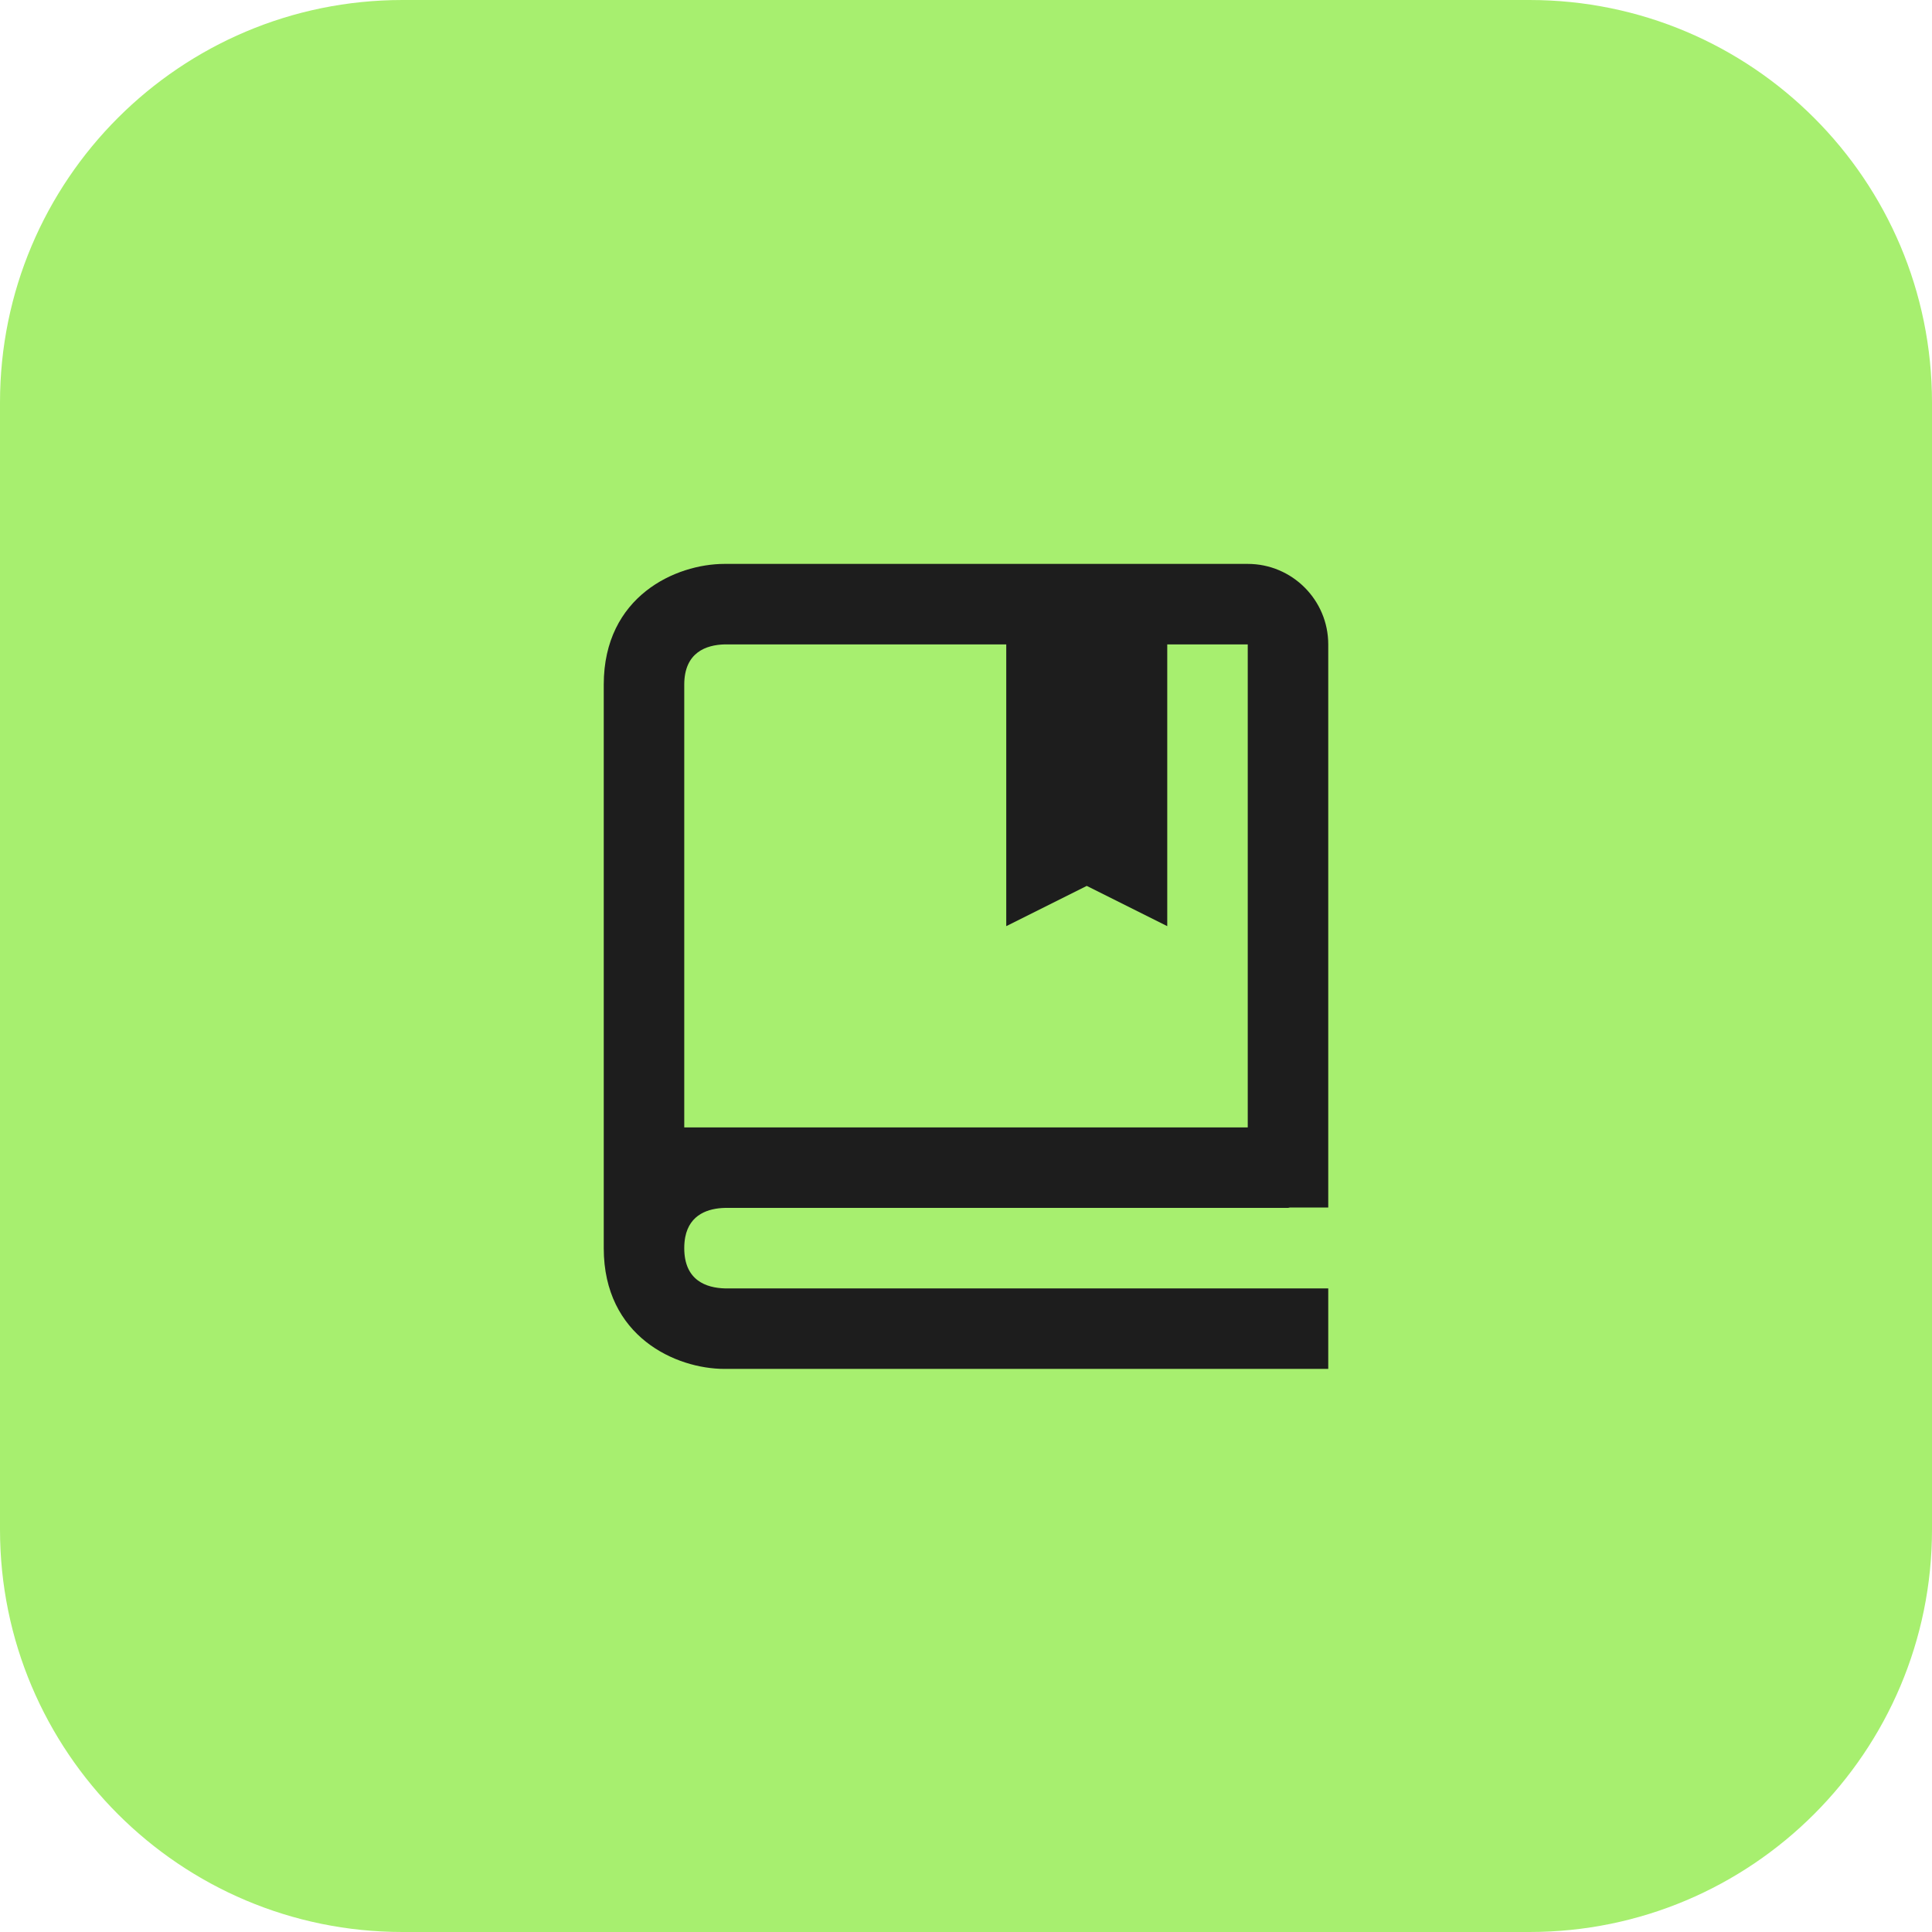
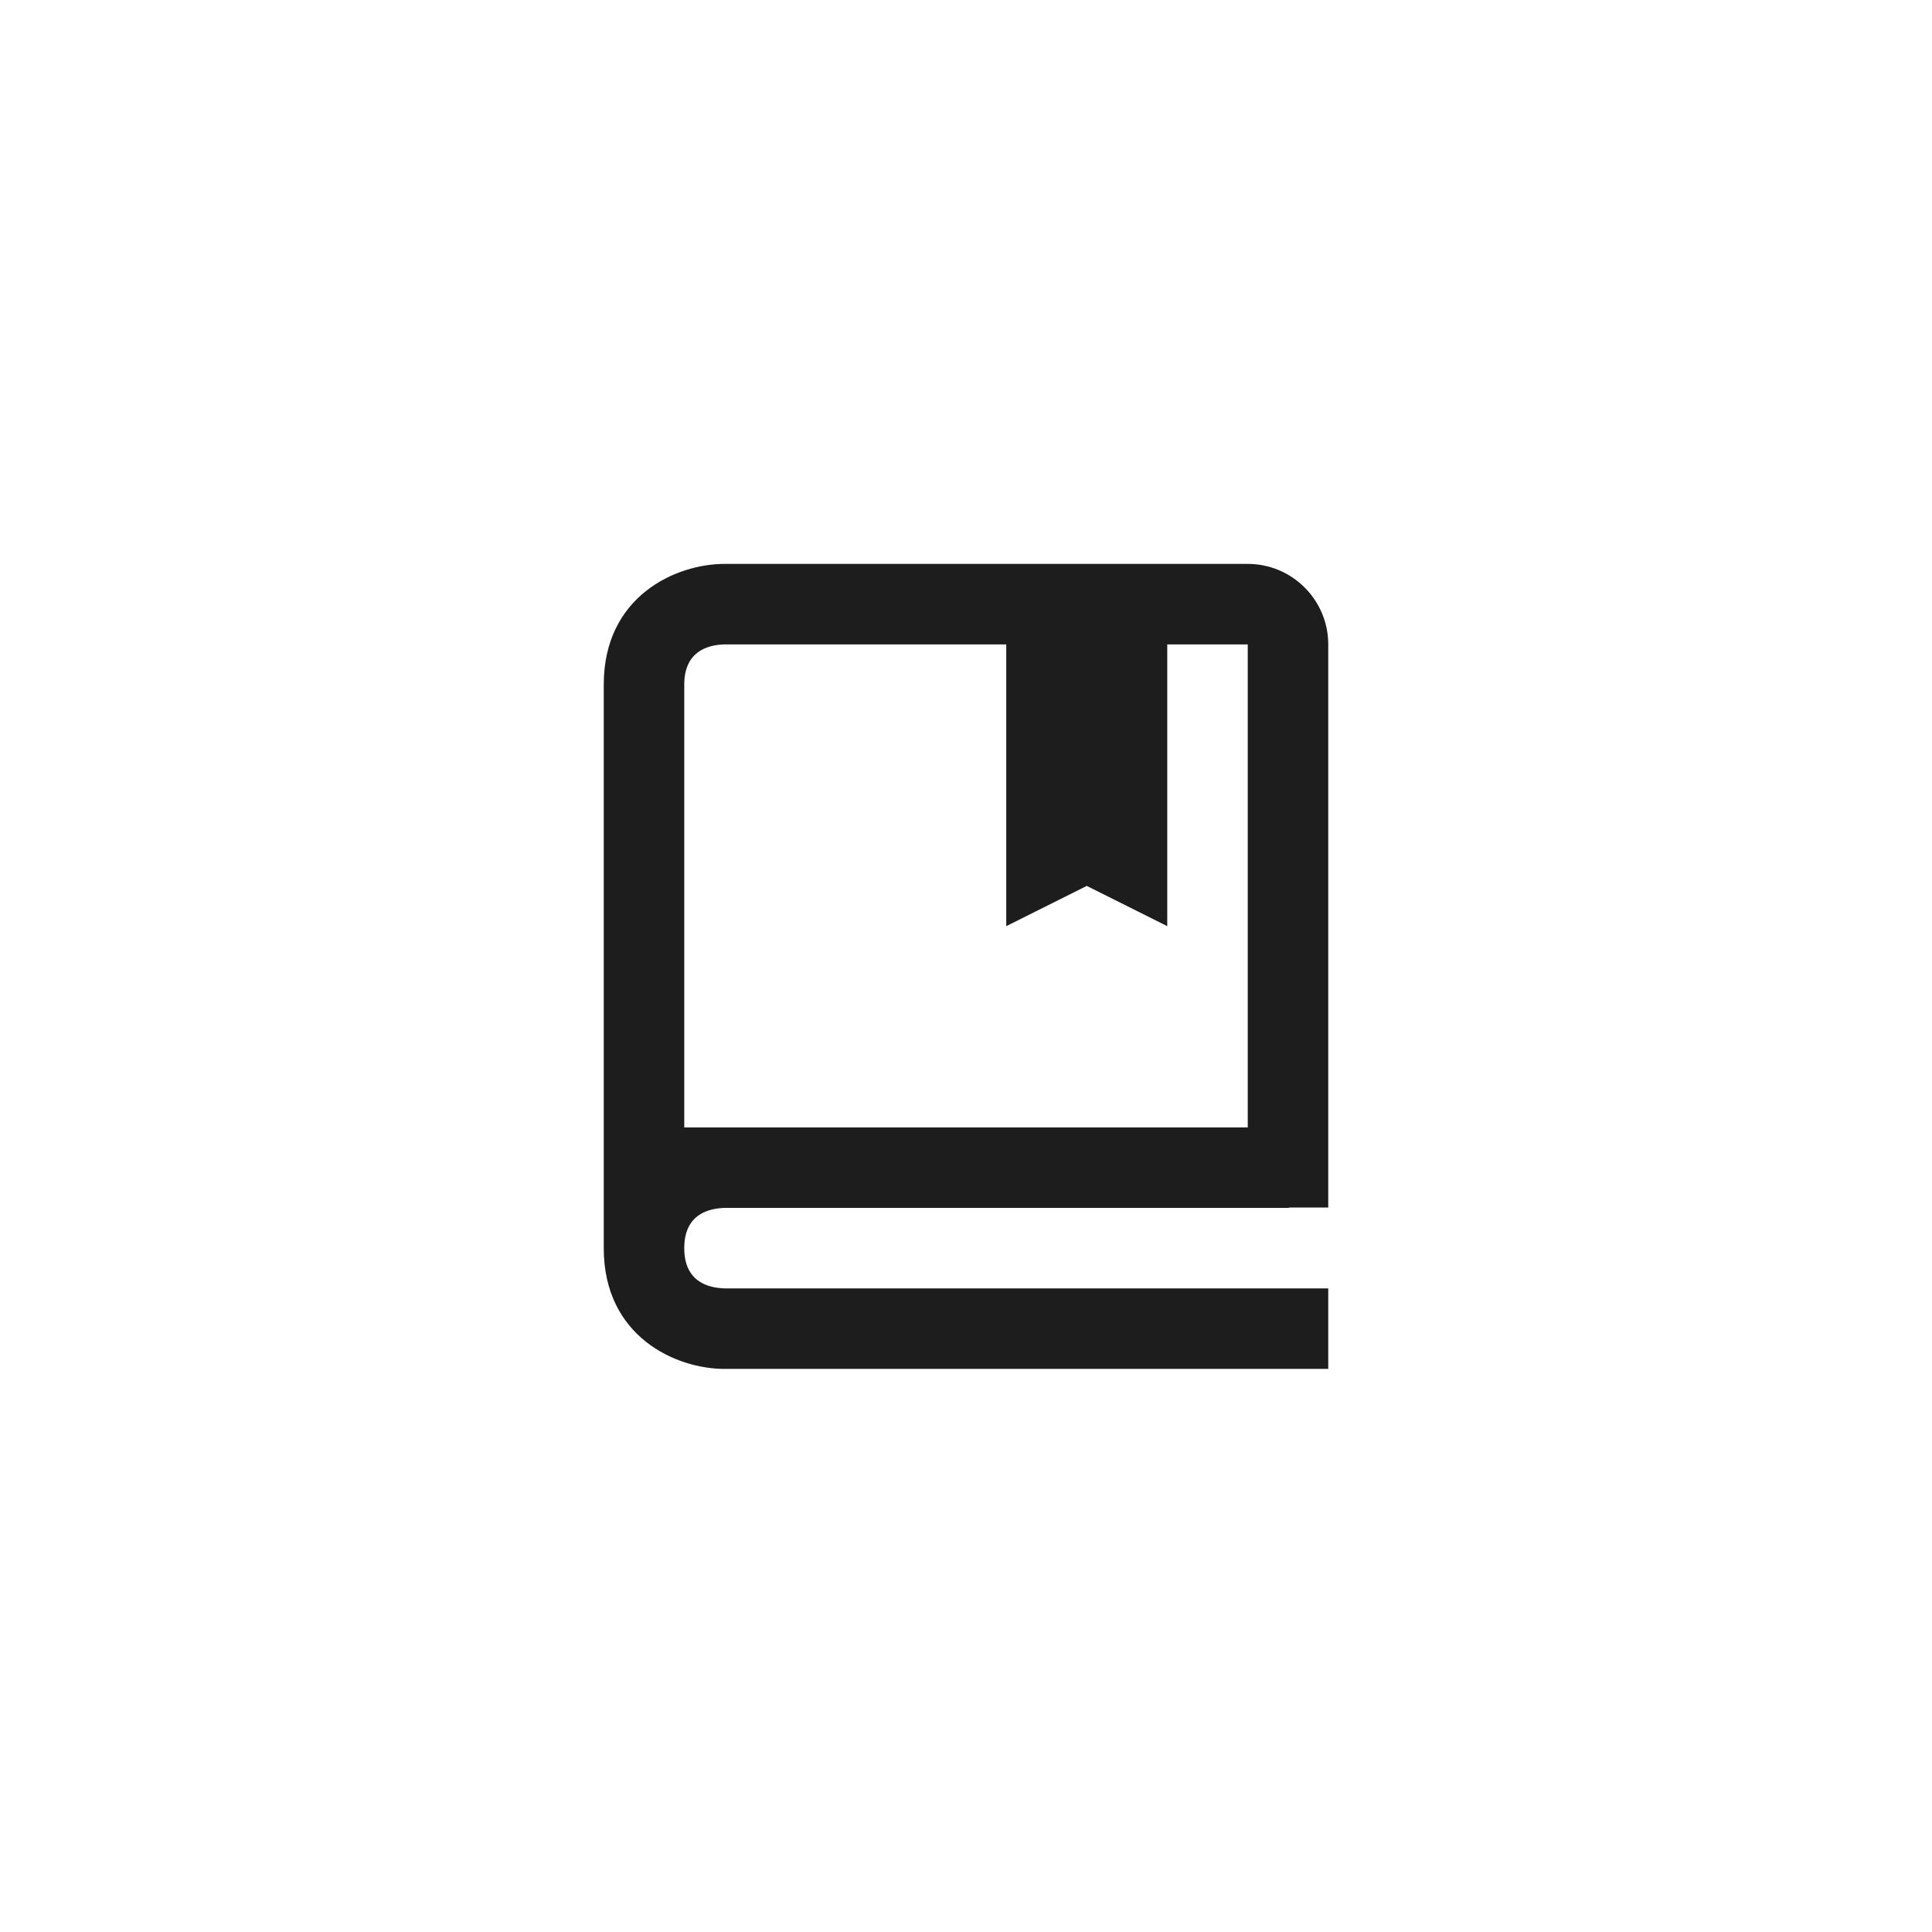
<svg xmlns="http://www.w3.org/2000/svg" width="48" height="48" viewBox="0 0 48 48" fill="none">
-   <path d="M38 0H10C4.477 0 0 4.477 0 10V38C0 43.523 4.477 48 10 48H38C43.523 48 48 43.523 48 38V10C48 4.477 43.523 0 38 0Z" fill="#A7EF6F" />
  <path d="M31 14.01H18C16.794 14.01 15 14.809 15 17.01V31.01C15 33.211 16.794 34.01 18 34.01H33V32.01H18.012C17.55 31.998 17 31.815 17 31.01C17 30.909 17.009 30.819 17.024 30.737C17.136 30.162 17.607 30.02 18.011 30.01H32C32.018 30.01 32.031 30.001 32.049 30H33V16.01C33 14.907 32.103 14.01 31 14.01ZM31 28.01H17V17.01C17 16.204 17.55 16.022 18 16.01H25V23.01L27 22.01L29 23.01V16.01H31V28.01Z" fill="#1D1D1D" />
</svg>